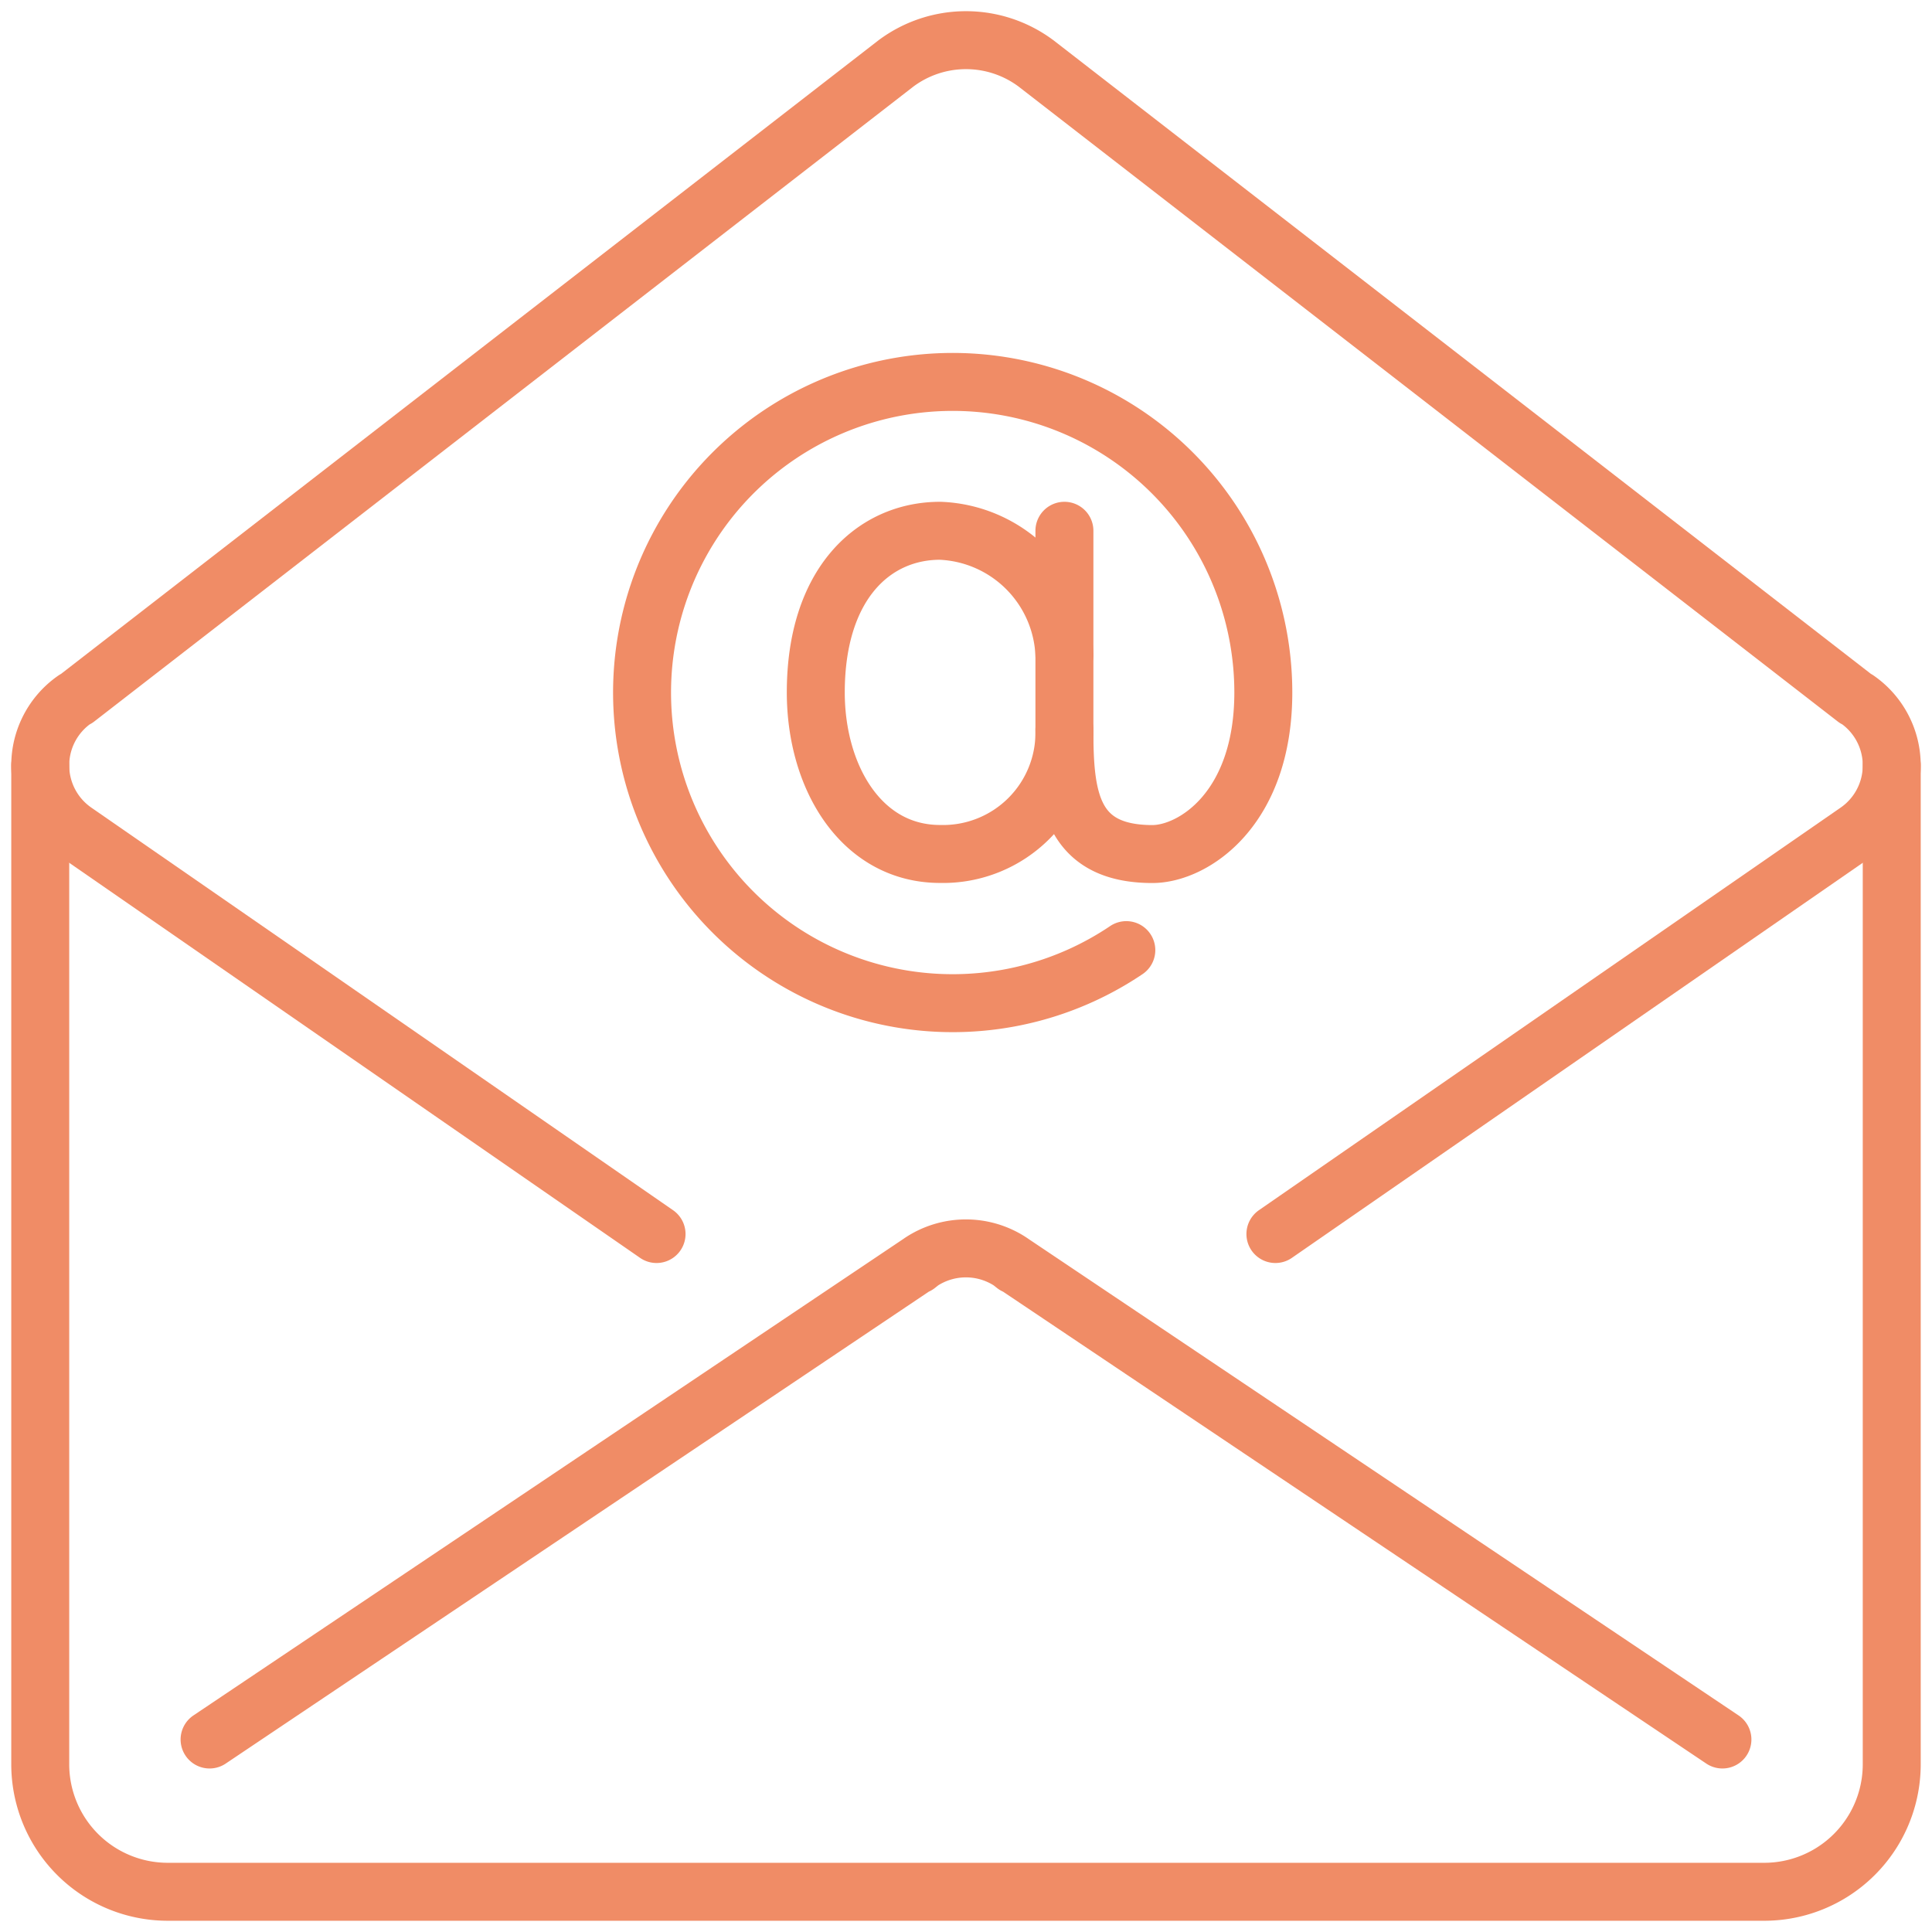
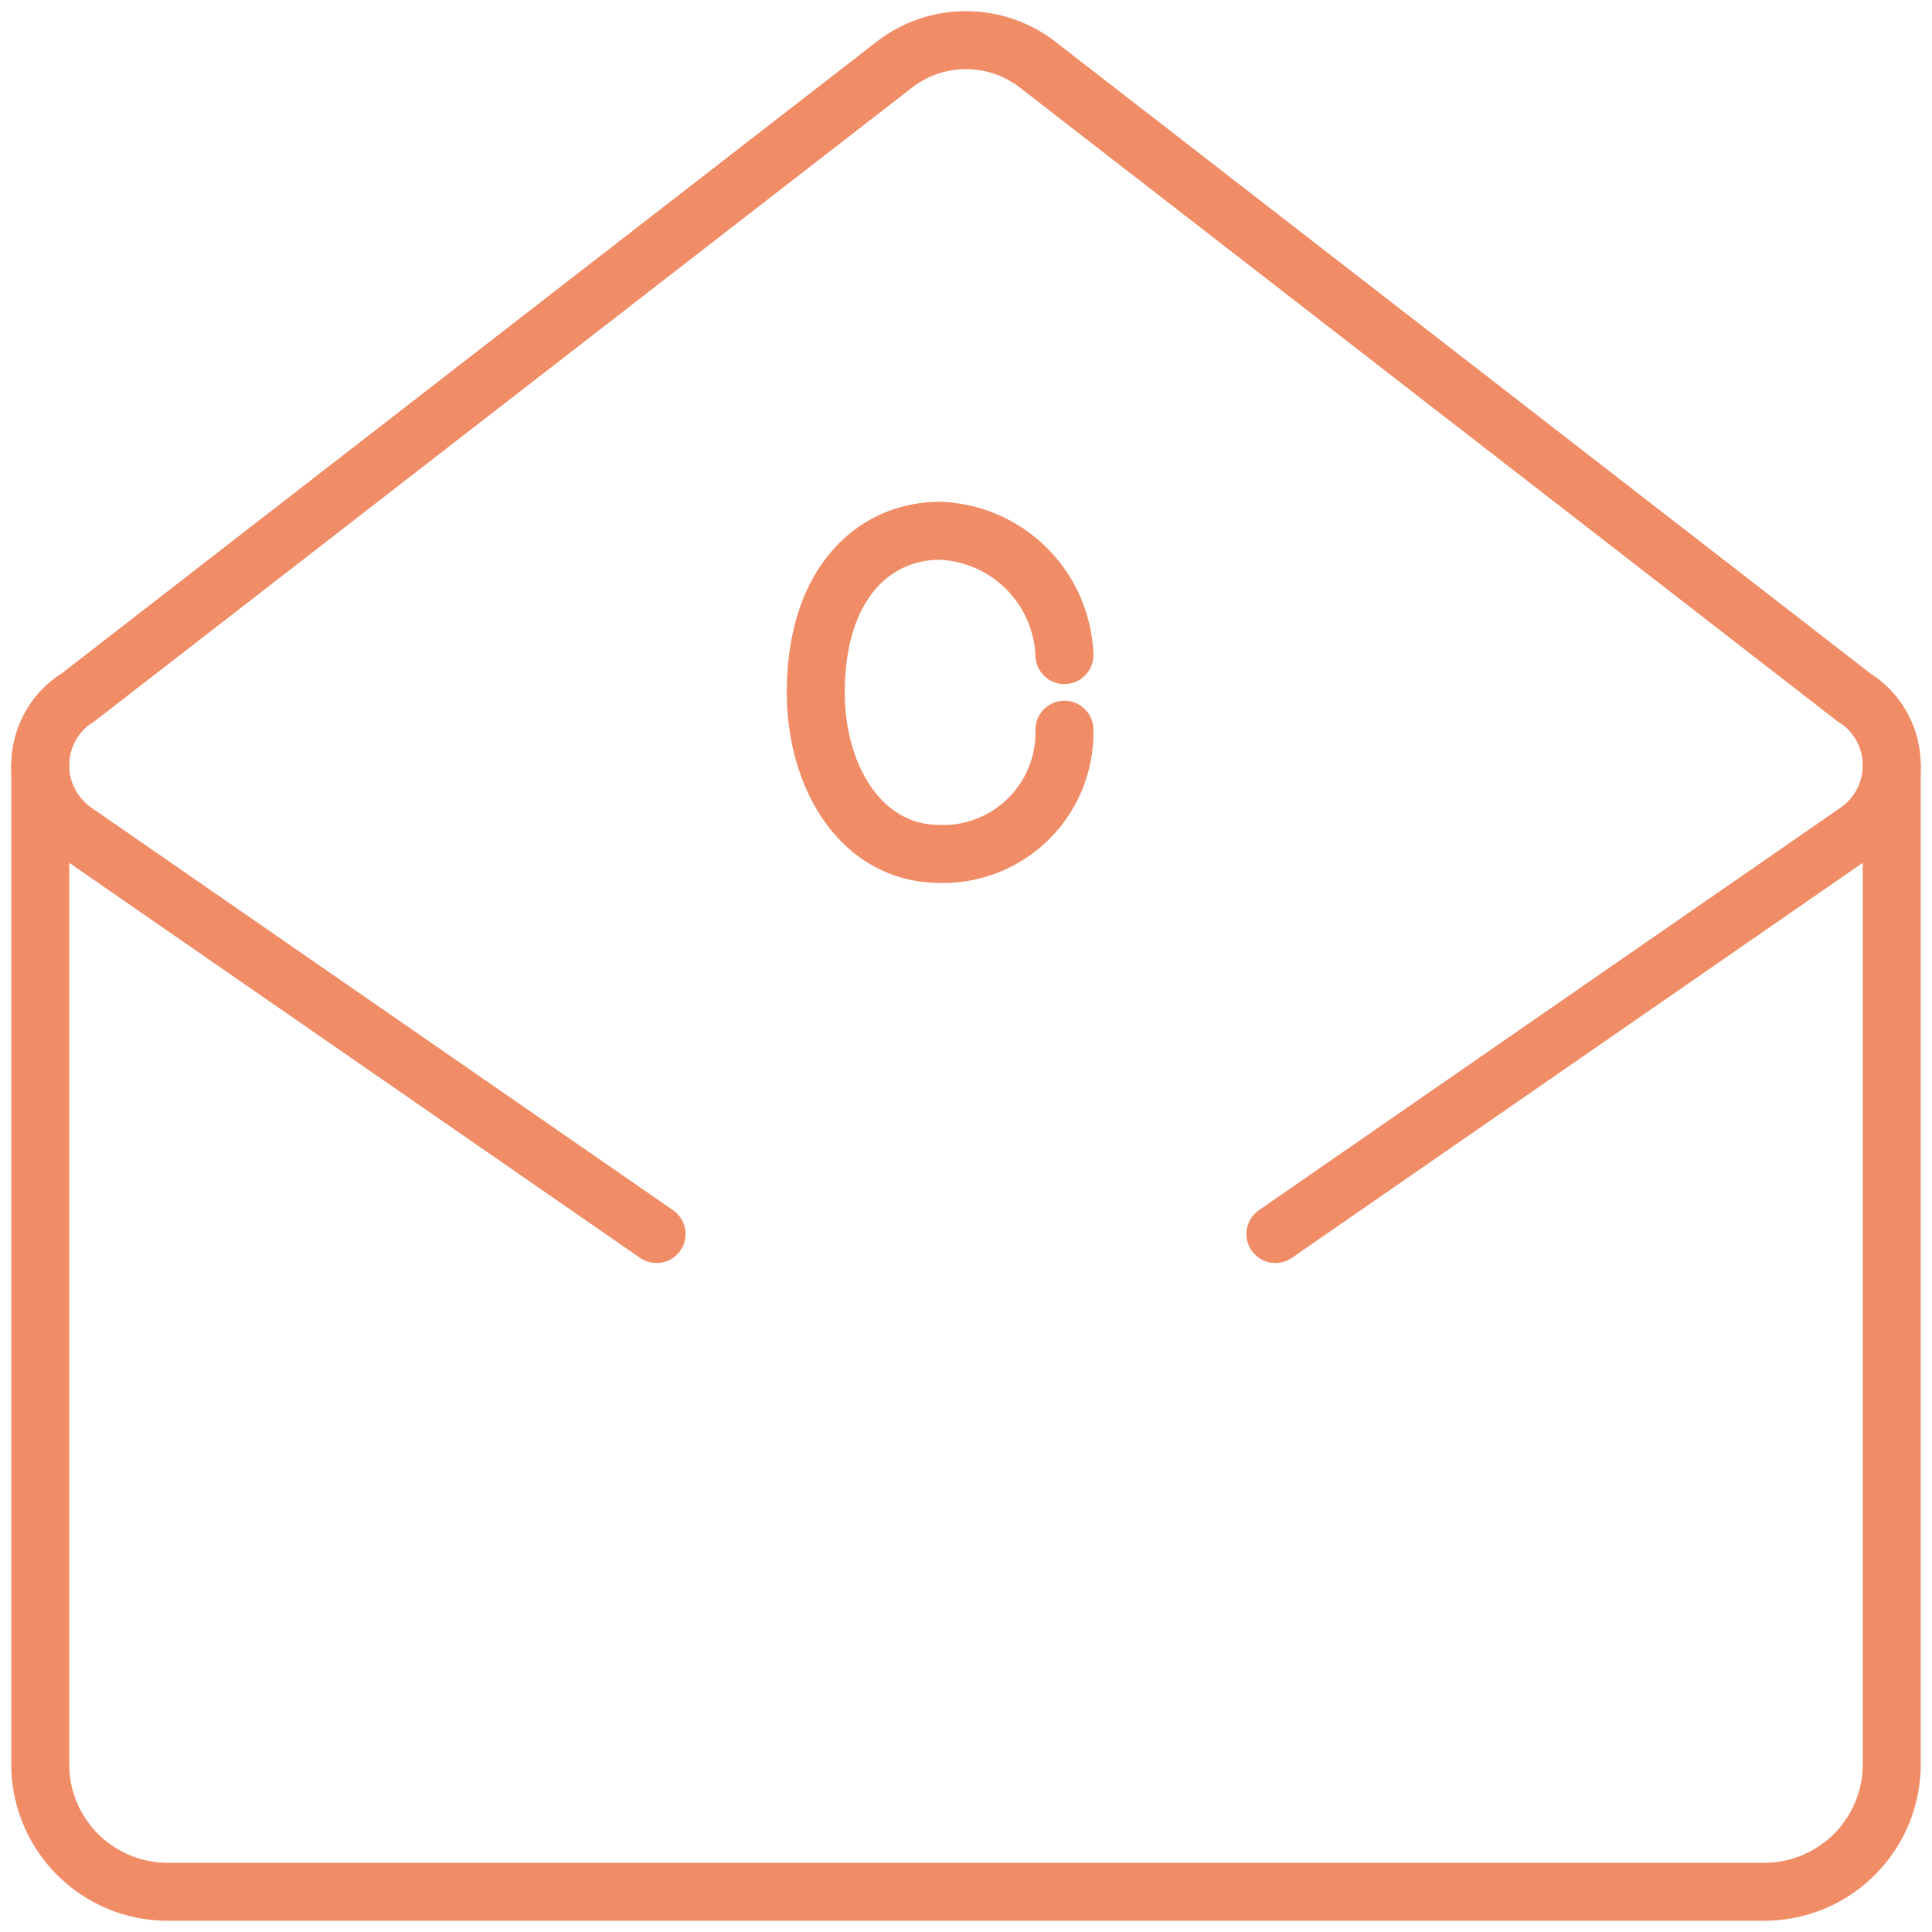
<svg xmlns="http://www.w3.org/2000/svg" id="Group_1841" data-name="Group 1841" width="100" height="100" viewBox="0 0 100 100">
  <defs>
    <clipPath id="clip-path">
      <rect id="Rectangle_137" data-name="Rectangle 137" width="100" height="100" fill="none" stroke="#f08c66" stroke-width="3" />
    </clipPath>
  </defs>
  <g id="Group_1840" data-name="Group 1840" clip-path="url(#clip-path)">
    <path id="Path_20156" data-name="Path 20156" d="M99.833,76.078v51.7a6.6,6.6,0,0,1-6.624,6.6H10.624A6.6,6.6,0,0,1,4,127.778v-51.7" transform="translate(-1.917 -36.46)" fill="none" stroke="#f08c66" stroke-linecap="round" stroke-linejoin="round" stroke-width="3" />
    <path id="Path_20157" data-name="Path 20157" d="M35.9,65.79,5.79,44.952a4.157,4.157,0,0,1,0-6.835l.086-.041L48.291,5.2a6.061,6.061,0,0,1,7.251,0L97.957,38.076l.086.041a4.157,4.157,0,0,1,0,6.835L67.932,65.79" transform="translate(-1.917 -1.917)" fill="none" stroke="#f08c66" stroke-linecap="round" stroke-linejoin="round" stroke-width="3" />
-     <path id="Path_20158" data-name="Path 20158" d="M20.828,149.5l36.829-24.719-.216.171.2-.162a4.2,4.2,0,0,1,4.671,0l.2.162-.216-.171L99.132,149.5" transform="translate(-9.98 -59.464)" fill="none" stroke="#f08c66" stroke-linecap="round" stroke-linejoin="round" stroke-width="3" />
-     <path id="Path_20159" data-name="Path 20159" d="M85.653,45.651v10.3c0,3.378.269,6.432,4.553,6.432,2.092,0,5.742-2.3,5.742-8.364a16.078,16.078,0,1,0-7.091,13.337" transform="translate(-30.559 -18.178)" fill="none" stroke="#f08c66" stroke-linecap="round" stroke-linejoin="round" stroke-width="3" />
    <path id="Path_20160" data-name="Path 20160" d="M93.941,59.191a6.7,6.7,0,0,0-6.435-6.435c-3.431,0-6.434,2.735-6.434,8.365,0,4.4,2.36,8.363,6.434,8.363a6.283,6.283,0,0,0,6.435-6.432" transform="translate(-38.847 -25.283)" fill="none" stroke="#f08c66" stroke-linecap="round" stroke-linejoin="round" stroke-width="3" />
  </g>
</svg>